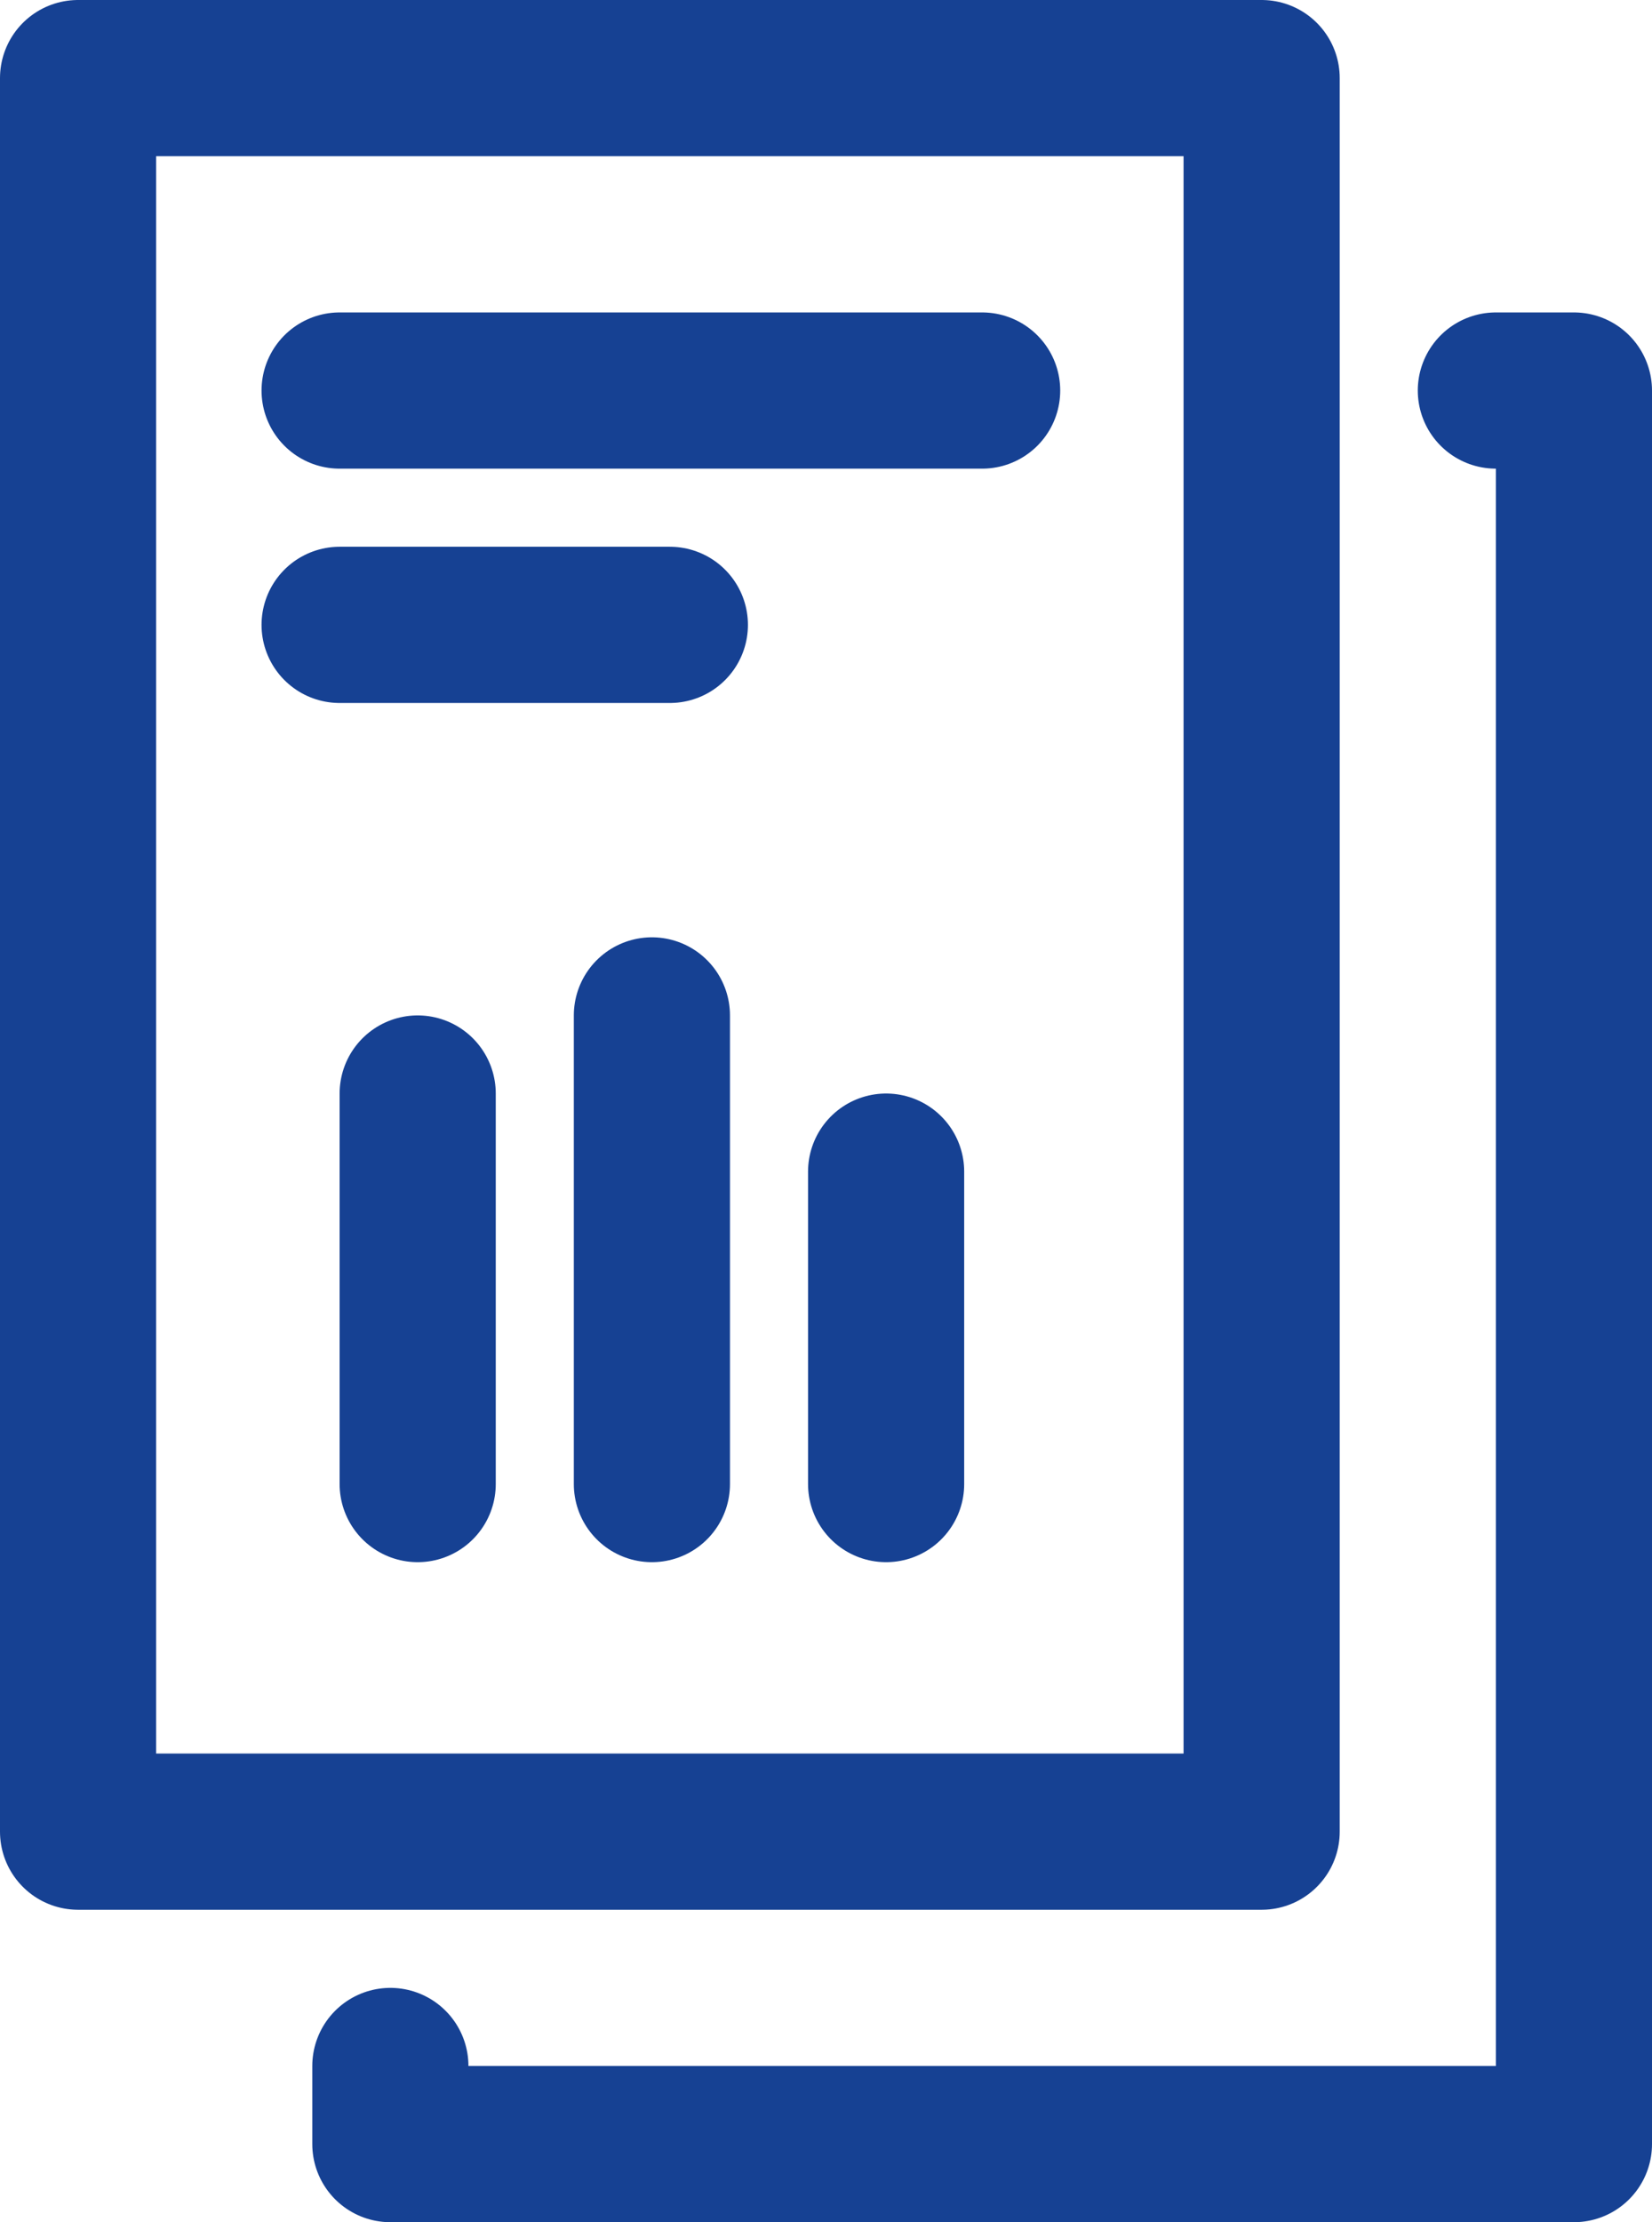
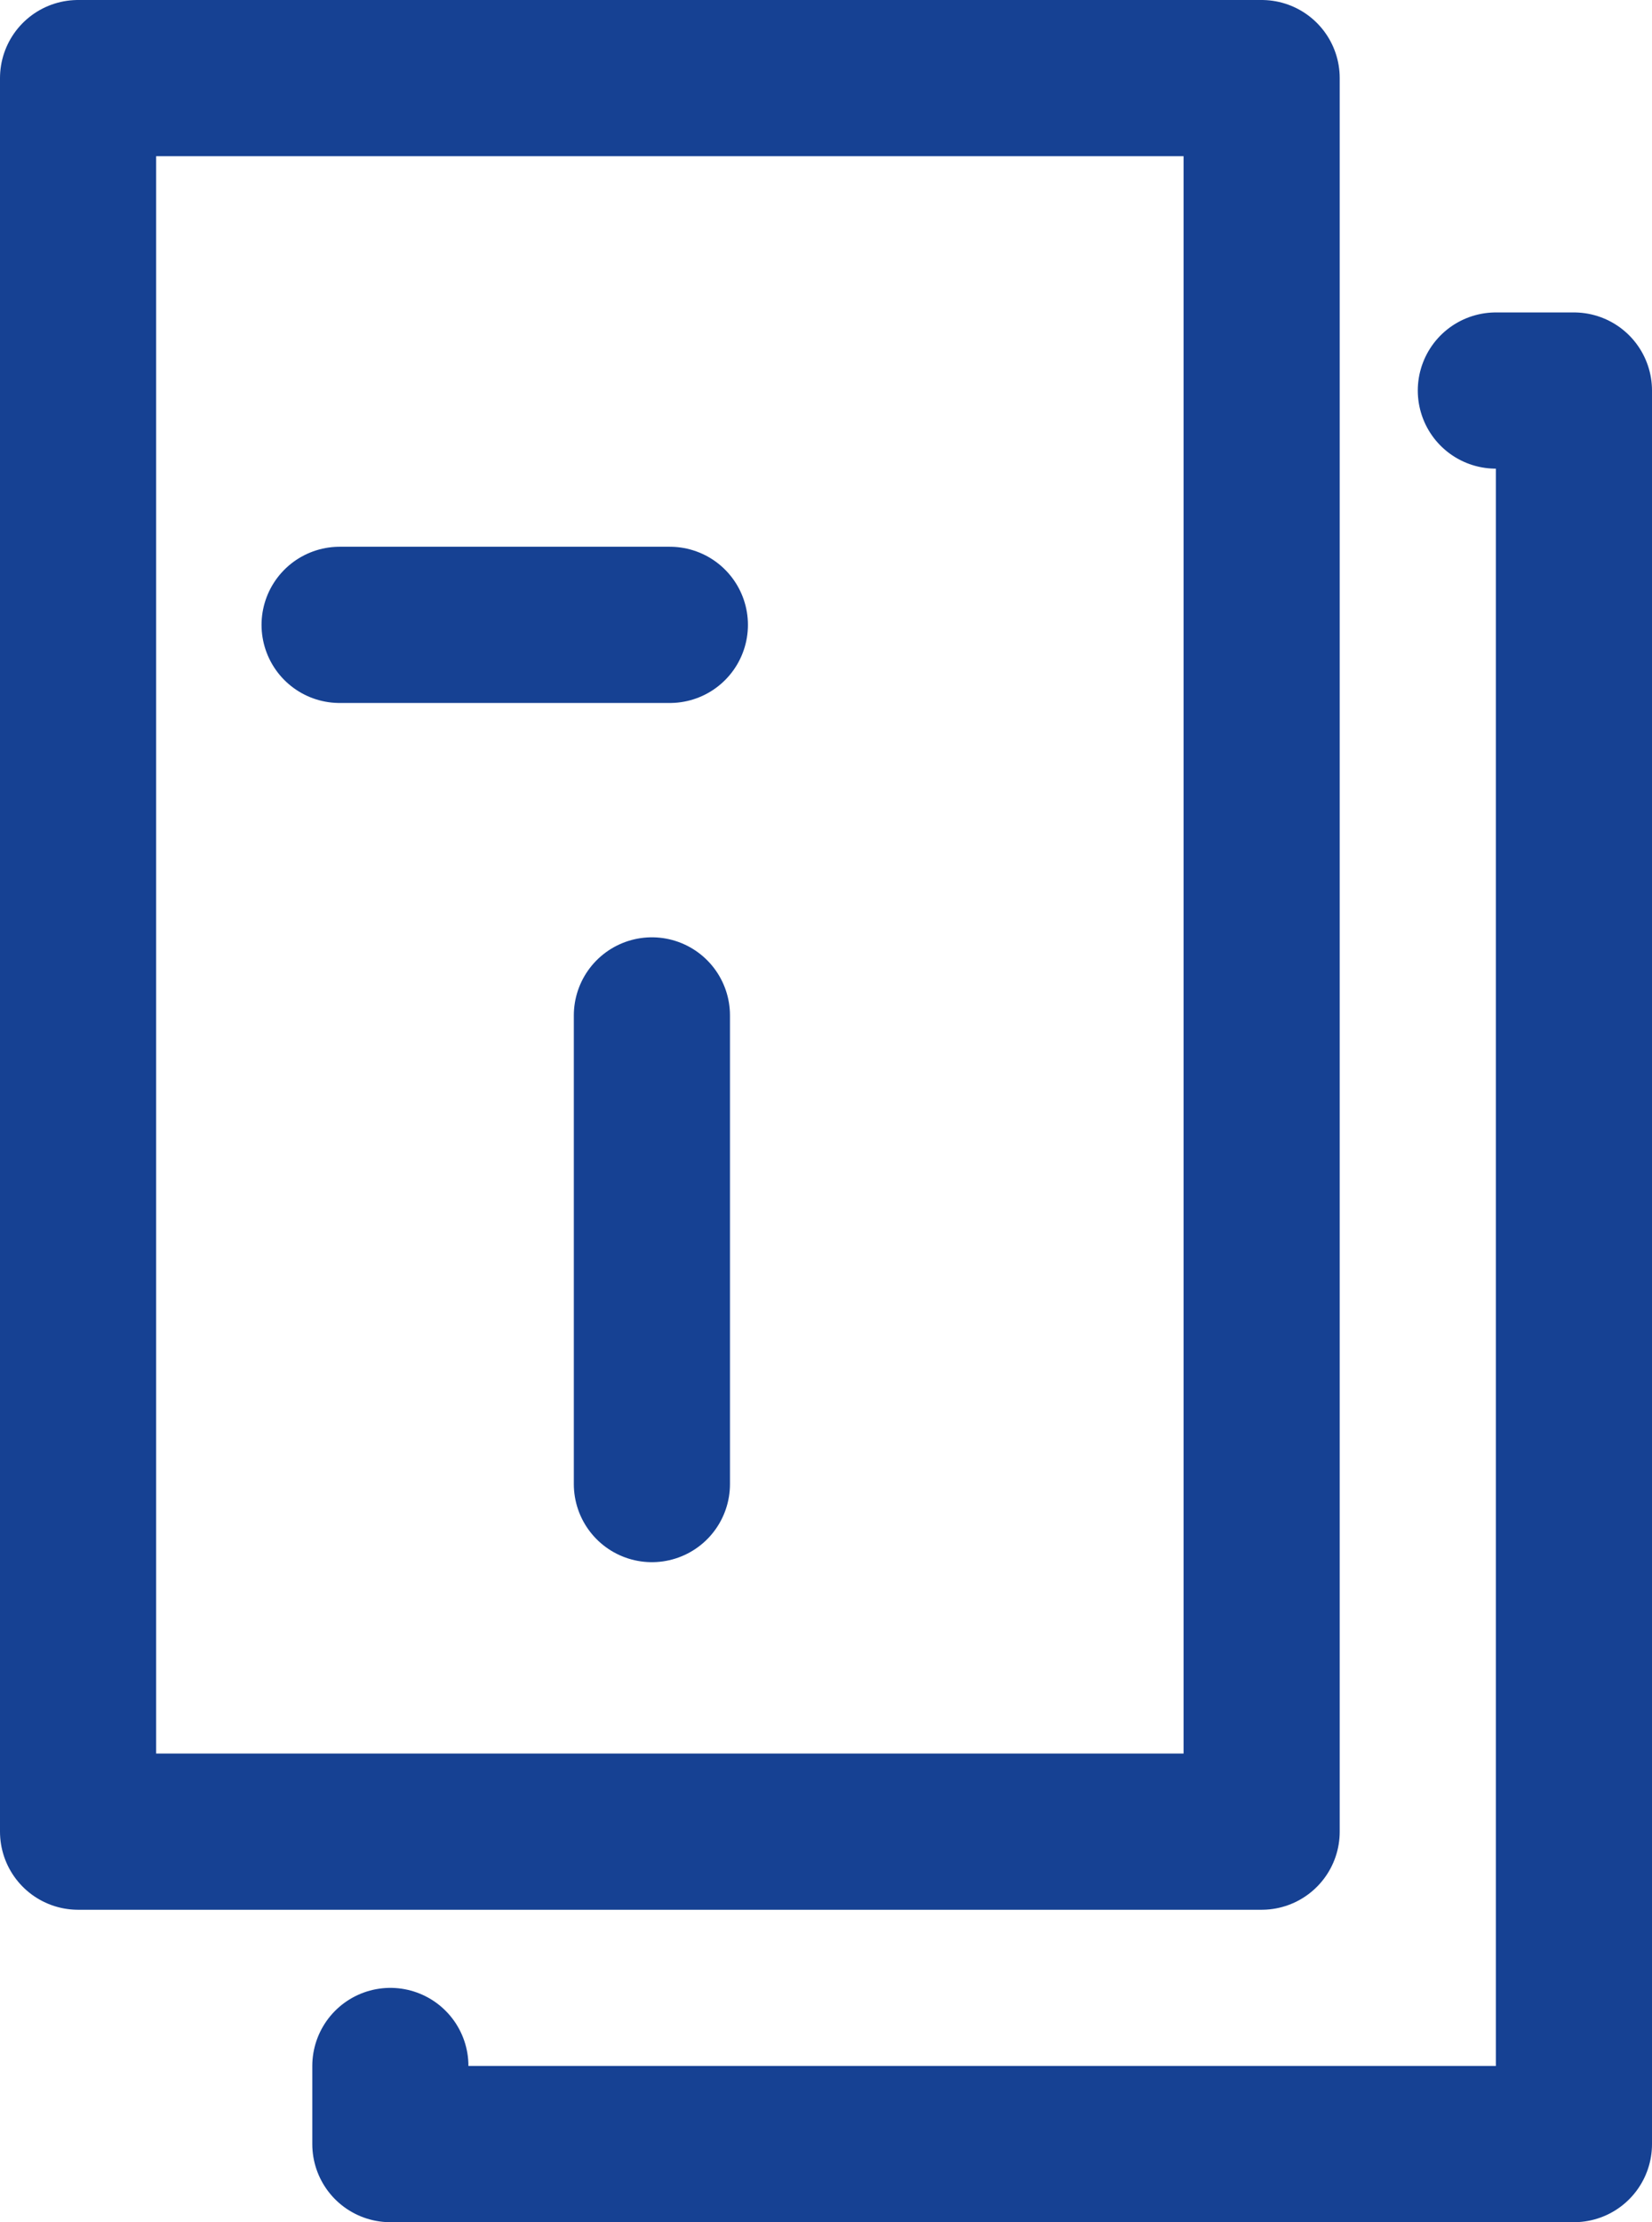
<svg xmlns="http://www.w3.org/2000/svg" viewBox="0 0 21.16 28.45">
  <defs>
    <style>.cls-1{fill:none;}.cls-1,.cls-2{stroke:#164193;stroke-linecap:round;stroke-linejoin:round;stroke-width:2px;}.cls-2{fill:#a2b3d4;}</style>
  </defs>
  <title>Risorsa 4icon-contanct-reserve</title>
  <g id="Livello_2" data-name="Livello 2">
    <g id="open">
      <rect class="cls-1" x="1" y="1" width="15.16" height="22.45" />
      <polyline class="cls-1" points="19.16 5 20.16 5 20.16 27.45 5 27.45 5 26.45" />
-       <line class="cls-2" x1="4.35" y1="5" x2="12.58" y2="5" />
-       <line class="cls-2" x1="5.35" y1="14" x2="5.35" y2="19" />
      <line class="cls-2" x1="8.35" y1="13" x2="8.35" y2="19" />
-       <line class="cls-2" x1="11.35" y1="15" x2="11.35" y2="19" />
      <line class="cls-2" x1="4.35" y1="8" x2="8.58" y2="8" />
    </g>
  </g>
</svg>